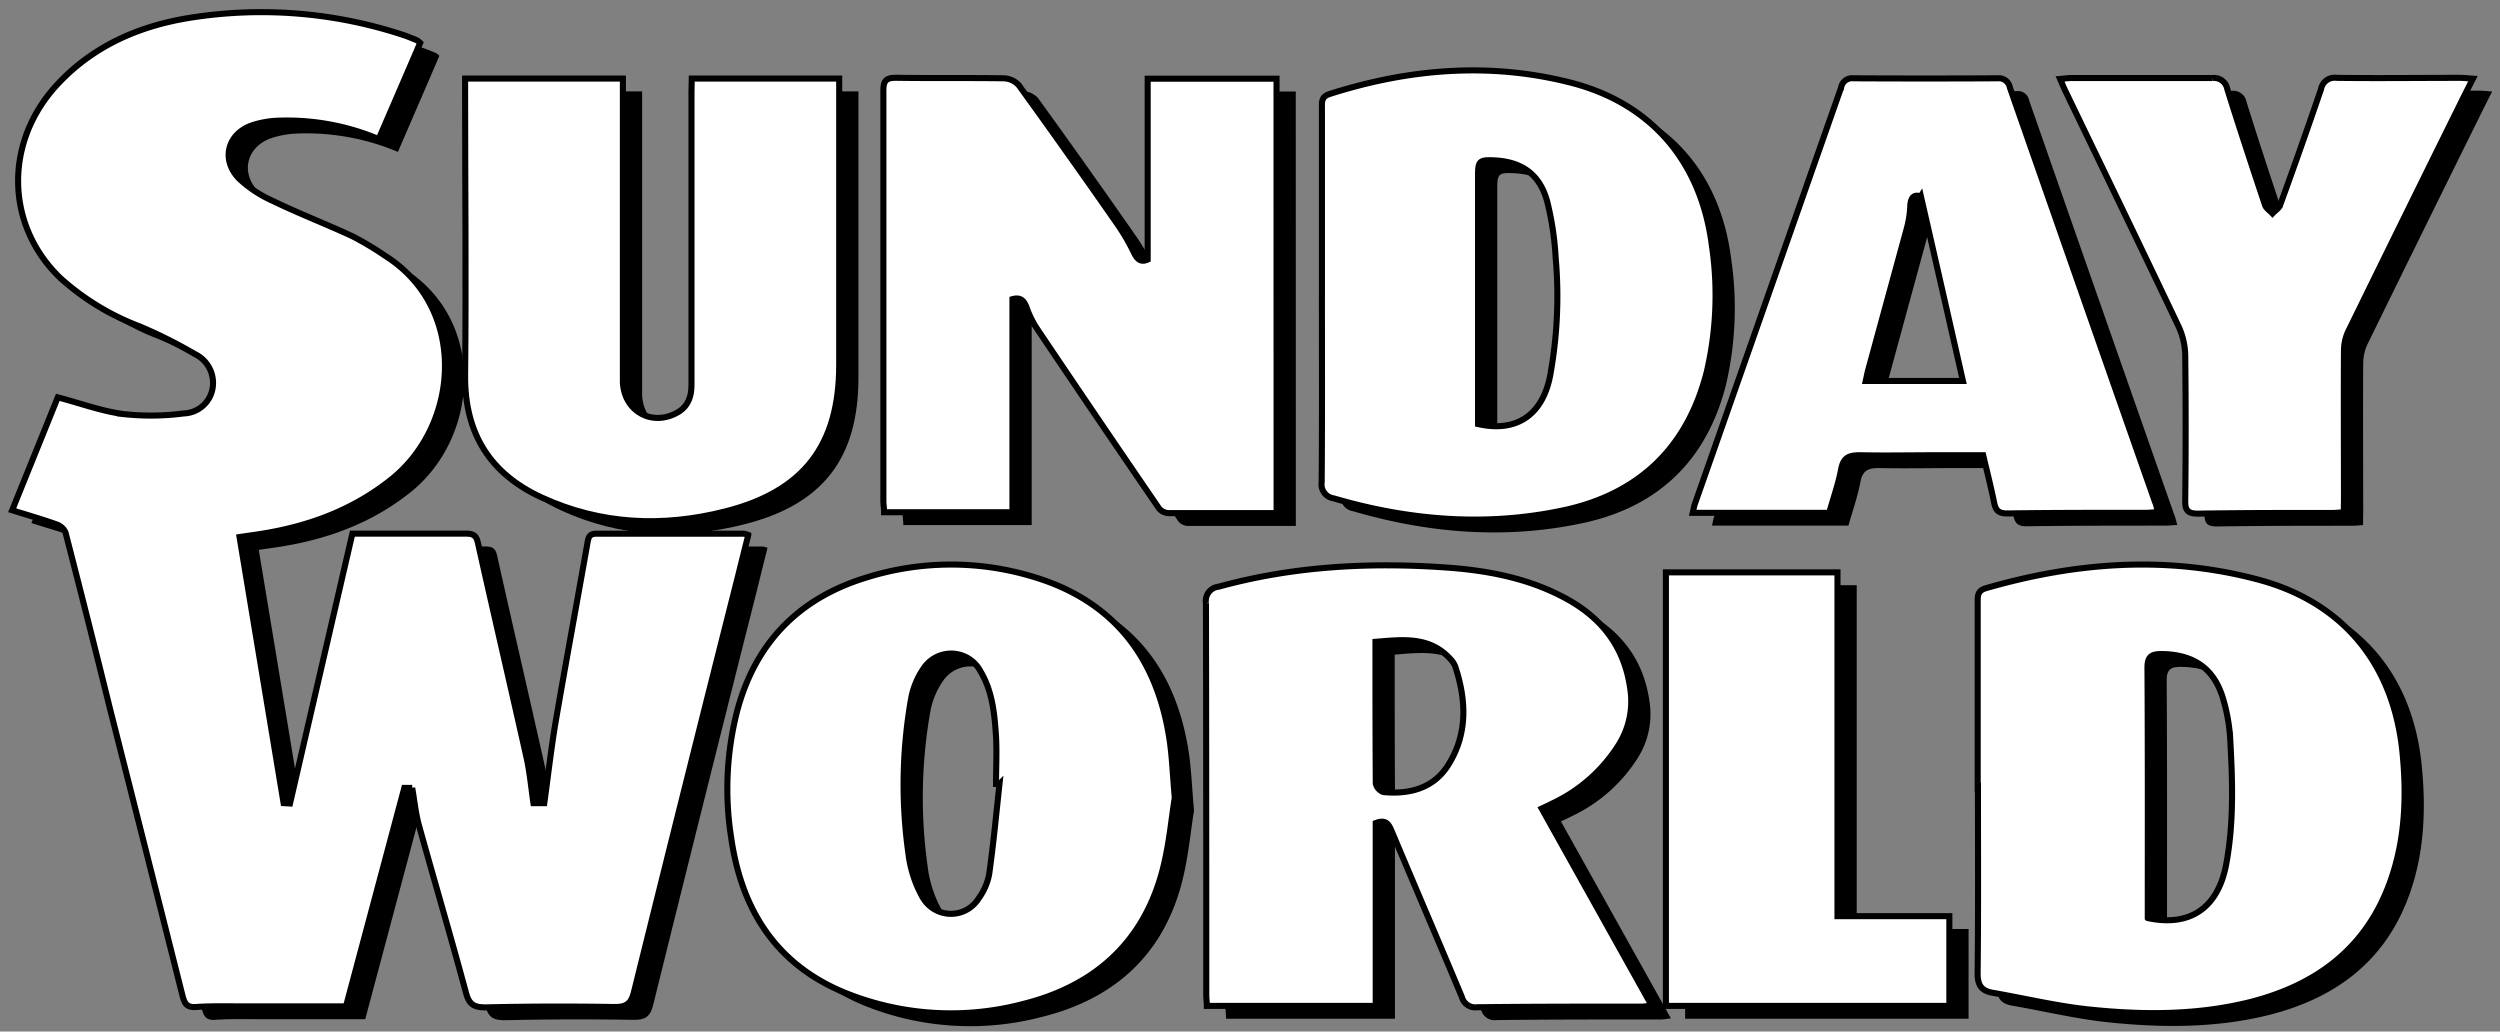
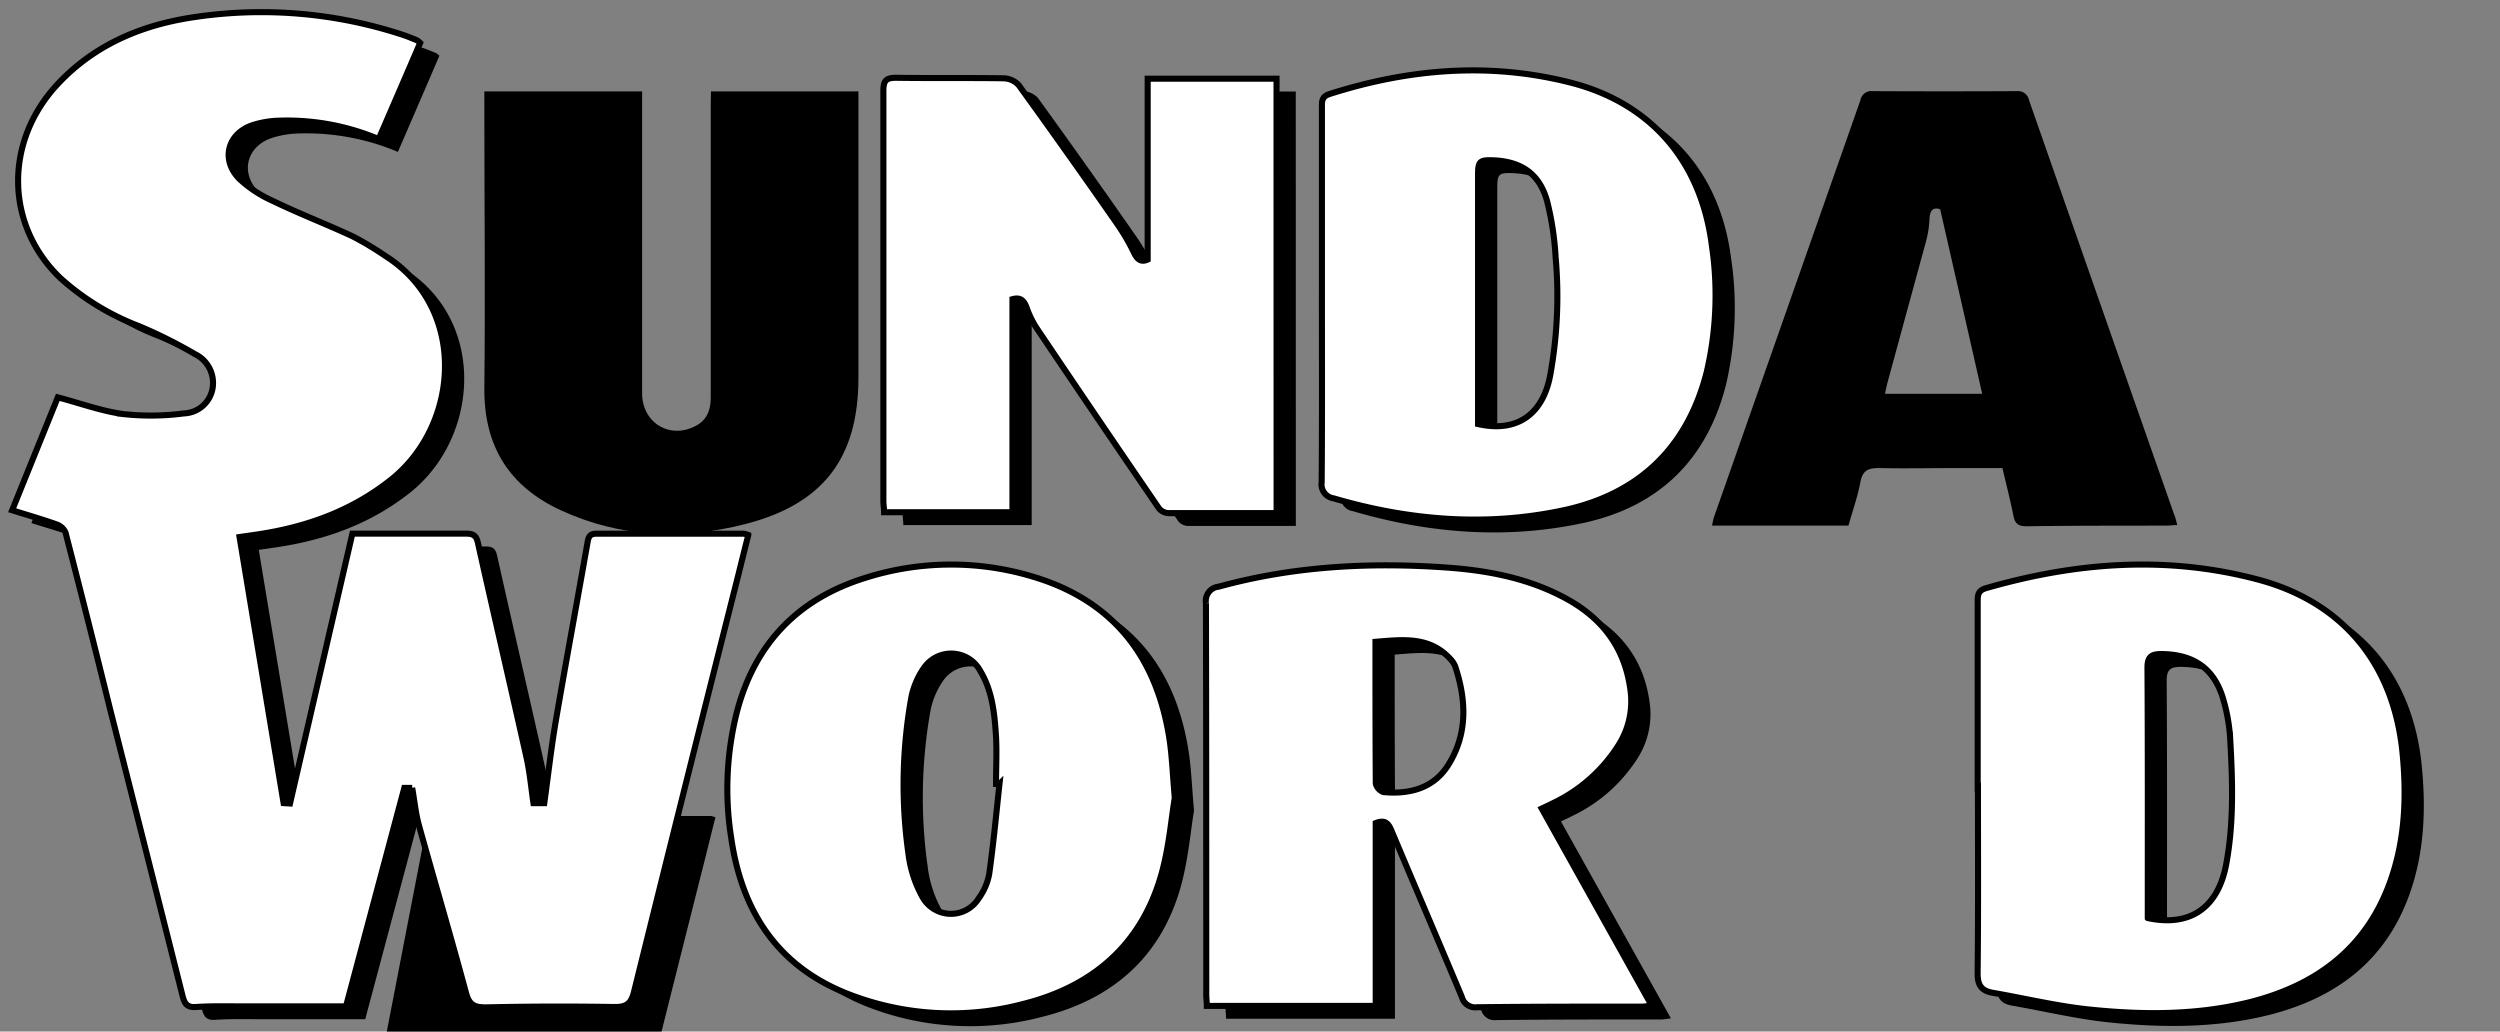
<svg xmlns="http://www.w3.org/2000/svg" width="206" height="85" viewBox="0 0 206 85">
  <rect x="0" y="0" width="206" height="85" fill="#808080" stroke="none" />
  <title>SW Logo</title>
  <g id="Navigation" fill="none" fill-rule="evenodd">
    <g id="SW-Logo" transform="translate(1 1)" fill-rule="nonzero">
      <g id="Dark" transform="translate(1.585 1.057)" fill="#000">
-         <path d="M32.966 63.925h-.65L27.51 81.924h-8.675c-1.236 0-2.478-.032-3.698.053-.777.052-.946-.333-1.104-.957-1.983-7.875-3.973-15.748-5.97-23.62-1.194-4.845-2.42-9.694-3.667-14.528a1.247 1.247 0 0 0-.75-.666c-1.151-.412-2.33-.75-3.645-1.162l3.762-9.304c1.87.497 3.608 1.136 5.399 1.38a21.01 21.01 0 0 0 4.987-.054 2.488 2.488 0 0 0 2.361-2.028 2.642 2.642 0 0 0-1.452-2.864 39.517 39.517 0 0 0-4.565-2.287 20.604 20.604 0 0 1-6.524-3.978C-.597 17.524-.676 10.624 3.793 5.885 6.815 2.673 10.677 1.057 14.93.423A37.309 37.309 0 0 1 32.19 1.87c.39.127.77.29 1.151.444.102.063.195.138.28.222-1.13 2.641-2.261 5.24-3.418 7.924a19.42 19.42 0 0 0-8.51-1.505 7.877 7.877 0 0 0-1.855.348c-2.082.677-2.673 2.848-1.12 4.433a9.927 9.927 0 0 0 2.747 1.812c2.171 1.057 4.417 1.912 6.593 2.927.923.479 1.815 1.013 2.673 1.6 6.815 4.3 6.17 13.895.529 18.417-3.17 2.536-6.79 3.867-10.725 4.496-.56.09-1.125.164-1.796.264 1.204 7.275 2.409 14.528 3.63 21.925l.528.031c1.717-7.438 3.418-14.792 5.14-22.236h9.372c.56 0 .83.137.967.74 1.315 5.9 2.689 11.786 4.004 17.682.275 1.226.386 2.494.576 3.788h.893c.317-2.288.57-4.549.951-6.789.84-4.892 1.749-9.779 2.61-14.67.08-.46.164-.75.734-.746h12.151c.125.023.247.059.365.106a833.763 833.763 0 0 0-.867 3.476 6912.944 6912.944 0 0 0-8.548 34.16c-.243.993-.639 1.273-1.648 1.258a271.078 271.078 0 0 0-10.566.031c-.946 0-1.363-.211-1.627-1.178-1.252-4.644-2.615-9.256-3.9-13.884-.258-.966-.353-1.965-.538-3.021z" id="Path" />
+         <path d="M32.966 63.925h-.65L27.51 81.924h-8.675c-1.236 0-2.478-.032-3.698.053-.777.052-.946-.333-1.104-.957-1.983-7.875-3.973-15.748-5.97-23.62-1.194-4.845-2.42-9.694-3.667-14.528a1.247 1.247 0 0 0-.75-.666c-1.151-.412-2.33-.75-3.645-1.162l3.762-9.304c1.87.497 3.608 1.136 5.399 1.38a21.01 21.01 0 0 0 4.987-.054 2.488 2.488 0 0 0 2.361-2.028 2.642 2.642 0 0 0-1.452-2.864 39.517 39.517 0 0 0-4.565-2.287 20.604 20.604 0 0 1-6.524-3.978C-.597 17.524-.676 10.624 3.793 5.885 6.815 2.673 10.677 1.057 14.93.423A37.309 37.309 0 0 1 32.19 1.87c.39.127.77.29 1.151.444.102.063.195.138.28.222-1.13 2.641-2.261 5.24-3.418 7.924a19.42 19.42 0 0 0-8.51-1.505 7.877 7.877 0 0 0-1.855.348c-2.082.677-2.673 2.848-1.12 4.433a9.927 9.927 0 0 0 2.747 1.812c2.171 1.057 4.417 1.912 6.593 2.927.923.479 1.815 1.013 2.673 1.6 6.815 4.3 6.17 13.895.529 18.417-3.17 2.536-6.79 3.867-10.725 4.496-.56.09-1.125.164-1.796.264 1.204 7.275 2.409 14.528 3.63 21.925l.528.031c1.717-7.438 3.418-14.792 5.14-22.236h9.372c.56 0 .83.137.967.74 1.315 5.9 2.689 11.786 4.004 17.682.275 1.226.386 2.494.576 3.788h.893h12.151c.125.023.247.059.365.106a833.763 833.763 0 0 0-.867 3.476 6912.944 6912.944 0 0 0-8.548 34.16c-.243.993-.639 1.273-1.648 1.258a271.078 271.078 0 0 0-10.566.031c-.946 0-1.363-.211-1.627-1.178-1.252-4.644-2.615-9.256-3.9-13.884-.258-.966-.353-1.965-.538-3.021z" id="Path" />
        <path d="M126.037 65.626l9.06 16.23c-.332.036-.565.089-.792.089-4.533 0-9.06 0-13.593.053a1.141 1.141 0 0 1-1.252-.84c-1.918-4.58-3.883-9.145-5.812-13.736-.253-.597-.528-.893-1.289-.602v15.067H98.444c0-.296-.048-.629-.048-.962 0-10.745 0-21.486-.026-32.226a1.178 1.178 0 0 1 1.056-1.358c6.123-1.685 12.352-2.018 18.65-1.585 3.301.227 6.54.814 9.509 2.325 3.17 1.585 5.23 4.015 5.743 7.634a6.741 6.741 0 0 1-.936 4.643 12.954 12.954 0 0 1-5.473 4.845c-.274.148-.56.27-.882.423zM112.338 51.89c0 4.015 0 7.845.027 11.675a.977.977 0 0 0 .639.703c2.15.2 4.12-.317 5.32-2.214 1.616-2.551 1.516-5.336.591-8.125a1.823 1.823 0 0 0-.412-.634c-1.711-1.875-3.893-1.595-6.165-1.41v.005zM161.962 63.998V48.604c0-.529 0-.94.676-1.136 7.438-2.15 14.945-2.72 22.479-.697 7.016 1.886 11.131 7 11.85 14.264.354 3.603.216 7.153-.999 10.566-1.965 5.542-6.096 8.595-11.622 9.985-4.269 1.056-8.617 1.056-12.938.623-2.758-.264-5.479-.93-8.216-1.405-.924-.164-1.246-.629-1.236-1.617.058-5.066.027-10.138.027-15.204l-.021.015zm14.015 10.651c3.482.745 5.78-.84 6.456-4.4.65-3.445.529-6.932.333-10.408a14.465 14.465 0 0 0-.528-3.075c-.713-2.641-2.436-3.857-5.146-3.872-.814 0-1.146.216-1.141 1.135.042 6.583.026 13.166.026 19.743v.877zM95.802 64.743c-.285 1.702-.475 4.09-1.114 6.34-1.638 5.748-5.622 9.192-11.327 10.63a23.282 23.282 0 0 1-14.544-.835c-5.812-2.304-8.717-6.868-9.573-12.886-.54-3.45-.374-6.974.486-10.36 1.48-5.605 5.024-9.277 10.518-10.999a23.309 23.309 0 0 1 13.847-.121c6.662 1.98 10.233 6.646 11.269 13.387.211 1.384.259 2.784.438 4.844zm-14.444-1.146h-.285c0-1.3.069-2.605 0-3.894-.121-1.865-.29-3.735-1.284-5.394a2.726 2.726 0 0 0-4.664-.264 6.461 6.461 0 0 0-1.03 2.415 40.68 40.68 0 0 0-.244 12.858 9.747 9.747 0 0 0 1.189 3.646 2.684 2.684 0 0 0 4.607.058 4.955 4.955 0 0 0 .86-1.976c.35-2.488.582-4.971.851-7.449z" id="Shape" />
        <path d="M104.192 41.282H95.3a1.088 1.088 0 0 1-.787-.376c-3.377-4.93-6.737-9.88-10.08-14.85a7.824 7.824 0 0 1-.835-1.701c-.221-.613-.528-.883-1.172-.703v17.556H71.849c0-.323-.058-.63-.058-.93V6.466c0-.866.27-1.056 1.057-1.056 2.942.042 5.89 0 8.838.042.478.01.932.215 1.257.565a766.146 766.146 0 0 1 8.136 11.465c.522.754.983 1.55 1.38 2.377.28.57.601.76 1.109.528V5.484h10.618l.006 35.798z" id="Path" />
        <path d="M107.927 23.335V7.925c0-.529-.058-.957.634-1.179 6.535-2.086 13.176-2.641 19.848-.94 6.673 1.701 10.772 6.53 11.65 13.435a27.815 27.815 0 0 1-.418 10.386c-1.559 6.181-5.51 10.038-11.697 11.396-6.403 1.39-12.785.877-19.061-.962a1.162 1.162 0 0 1-.977-1.331c.042-5.125.02-10.26.02-15.395zm12.864 10.608c3.133.708 5.283-.718 5.927-3.914.601-3.243.758-6.552.465-9.837a24.302 24.302 0 0 0-.692-4.58c-.607-2.262-2.113-3.318-4.459-3.403-1.109-.042-1.241.085-1.241 1.2v20.534z" id="Shape" />
        <path d="M56 5.473h12.15v23.584c0 6.63-2.9 10.434-9.376 12.082-5.151 1.31-10.265 1.099-15.142-1.147-4.226-1.944-6.34-5.246-6.307-10.037.084-7.73 0-15.464 0-23.193V5.473h13.001v25.058c.132 2.43 2.494 3.671 4.596 2.403.83-.528 1.057-1.336 1.057-2.213v-4.945V6.572L56 5.473z" id="Path" />
        <path d="M176.823 41.208c-.37 0-.645.047-.92.047-3.83 0-7.665 0-11.495.053-.677 0-.951-.206-1.083-.85-.26-1.295-.587-2.573-.91-3.947h-3.697c-2.156 0-4.311.047-6.461 0-.904 0-1.358.19-1.543 1.141-.227 1.205-.64 2.372-.988 3.603h-11.242c.063-.259.09-.497.169-.718l12.061-34.34a.914.914 0 0 1 1.009-.745c3.959.021 7.918.021 11.876 0a.925.925 0 0 1 1.01.75 24470.11 24470.11 0 0 0 11.944 34.102c.1.227.17.528.27.904zm-19.548-26.025c-.528-.18-.845.043-.871.835-.03.633-.13 1.26-.301 1.87-1.057 3.873-2.114 7.745-3.17 11.623-.074.285-.127.576-.196.882h8.01a6553.335 6553.335 0 0 0-3.466-15.22l-.006.01z" id="Shape" />
-         <path d="M192.128 41.208c-.37.026-.619.058-.862.058-3.698 0-7.396 0-11.12.058-.824 0-1.094-.206-1.083-1.057a532.39 532.39 0 0 0 0-11.976 5.917 5.917 0 0 0-.529-2.351c-3.096-6.514-6.244-13.007-9.377-19.505-.132-.275-.243-.56-.407-.93.375-.032.65-.074.92-.074h11.622a1.11 1.11 0 0 1 1.236.909c.999 3.196 2.05 6.382 3.112 9.562.09.264.402.46.613.687.211-.227.528-.418.629-.687a496.14 496.14 0 0 0 3.375-9.568c.11-.6.675-1.006 1.279-.919 3.392.042 6.783 0 10.175 0 .301 0 .607.037 1.057.069-.339.67-.619 1.22-.893 1.775-3.138 6.34-6.27 12.698-9.393 19.077a3.746 3.746 0 0 0-.339 1.537c-.026 4.09 0 8.178 0 12.267l-.015 1.068zM136.27 46.163h14.138v28.328h9.218v7.396H136.27z" id="Path" />
      </g>
      <g id="White" fill="#FFF" stroke="#000" stroke-width=".5">
        <path d="M32.966 63.925h-.65L27.51 81.924h-8.675c-1.236 0-2.478-.032-3.698.053-.777.052-.946-.333-1.104-.957-1.983-7.875-3.973-15.748-5.97-23.62-1.194-4.845-2.42-9.694-3.667-14.528a1.247 1.247 0 0 0-.75-.666c-1.151-.412-2.33-.75-3.645-1.162l3.762-9.304c1.87.497 3.608 1.136 5.399 1.38a21.01 21.01 0 0 0 4.987-.054 2.488 2.488 0 0 0 2.361-2.028 2.642 2.642 0 0 0-1.452-2.864 39.517 39.517 0 0 0-4.565-2.287 20.604 20.604 0 0 1-6.524-3.978C-.597 17.524-.676 10.624 3.793 5.885 6.815 2.673 10.677 1.057 14.93.423A37.309 37.309 0 0 1 32.19 1.87c.39.127.77.29 1.151.444.102.063.195.138.28.222-1.13 2.641-2.261 5.24-3.418 7.924a19.42 19.42 0 0 0-8.51-1.505 7.877 7.877 0 0 0-1.855.348c-2.082.677-2.673 2.848-1.12 4.433a9.927 9.927 0 0 0 2.747 1.812c2.171 1.057 4.417 1.912 6.593 2.927.923.479 1.815 1.013 2.673 1.6 6.815 4.3 6.17 13.895.529 18.417-3.17 2.536-6.79 3.867-10.725 4.496-.56.09-1.125.164-1.796.264 1.204 7.275 2.409 14.528 3.63 21.925l.528.031c1.717-7.438 3.418-14.792 5.14-22.236h9.372c.56 0 .83.137.967.74 1.315 5.9 2.689 11.786 4.004 17.682.275 1.226.386 2.494.576 3.788h.893c.317-2.288.57-4.549.951-6.789.84-4.892 1.749-9.779 2.61-14.67.08-.46.164-.75.734-.746h12.151c.125.023.247.059.365.106a833.763 833.763 0 0 0-.867 3.476 6912.944 6912.944 0 0 0-8.548 34.16c-.243.993-.639 1.273-1.648 1.258a271.078 271.078 0 0 0-10.566.031c-.946 0-1.363-.211-1.627-1.178-1.252-4.644-2.615-9.256-3.9-13.884-.258-.966-.353-1.965-.538-3.021z" id="Path" />
        <path d="M126.037 65.626l9.06 16.23c-.332.036-.565.089-.792.089-4.533 0-9.06 0-13.593.053a1.141 1.141 0 0 1-1.252-.84c-1.918-4.58-3.883-9.145-5.812-13.736-.253-.597-.528-.893-1.289-.602v15.067H98.444c0-.296-.048-.629-.048-.962 0-10.745 0-21.486-.026-32.226a1.178 1.178 0 0 1 1.056-1.358c6.123-1.685 12.352-2.018 18.65-1.585 3.301.227 6.54.814 9.509 2.325 3.17 1.585 5.23 4.015 5.743 7.634a6.741 6.741 0 0 1-.936 4.643 12.954 12.954 0 0 1-5.473 4.845c-.274.148-.56.27-.882.423zM112.338 51.89c0 4.015 0 7.845.027 11.675a.977.977 0 0 0 .639.703c2.15.2 4.12-.317 5.32-2.214 1.616-2.551 1.516-5.336.591-8.125a1.823 1.823 0 0 0-.412-.634c-1.711-1.875-3.893-1.595-6.165-1.41v.005zM161.962 63.998V48.604c0-.529 0-.94.676-1.136 7.438-2.15 14.945-2.72 22.479-.697 7.016 1.886 11.131 7 11.85 14.264.354 3.603.216 7.153-.999 10.566-1.965 5.542-6.096 8.595-11.622 9.985-4.269 1.056-8.617 1.056-12.938.623-2.758-.264-5.479-.93-8.216-1.405-.924-.164-1.246-.629-1.236-1.617.058-5.066.027-10.138.027-15.204l-.021.015zm14.015 10.651c3.482.745 5.78-.84 6.456-4.4.65-3.445.529-6.932.333-10.408a14.465 14.465 0 0 0-.528-3.075c-.713-2.641-2.436-3.857-5.146-3.872-.814 0-1.146.216-1.141 1.135.042 6.583.026 13.166.026 19.743v.877zM95.802 64.743c-.285 1.702-.475 4.09-1.114 6.34-1.638 5.748-5.622 9.192-11.327 10.63a23.282 23.282 0 0 1-14.544-.835c-5.812-2.304-8.717-6.868-9.573-12.886-.54-3.45-.374-6.974.486-10.36 1.48-5.605 5.024-9.277 10.518-10.999a23.309 23.309 0 0 1 13.847-.121c6.662 1.98 10.233 6.646 11.269 13.387.211 1.384.259 2.784.438 4.844zm-14.444-1.146h-.285c0-1.3.069-2.605 0-3.894-.121-1.865-.29-3.735-1.284-5.394a2.726 2.726 0 0 0-4.664-.264 6.461 6.461 0 0 0-1.03 2.415 40.68 40.68 0 0 0-.244 12.858 9.747 9.747 0 0 0 1.189 3.646 2.684 2.684 0 0 0 4.607.058 4.955 4.955 0 0 0 .86-1.976c.35-2.488.582-4.971.851-7.449z" id="Shape" />
        <path d="M104.192 41.282H95.3a1.088 1.088 0 0 1-.787-.376c-3.377-4.93-6.737-9.88-10.08-14.85a7.824 7.824 0 0 1-.835-1.701c-.221-.613-.528-.883-1.172-.703v17.556H71.849c0-.323-.058-.63-.058-.93V6.466c0-.866.27-1.056 1.057-1.056 2.942.042 5.89 0 8.838.042.478.01.932.215 1.257.565a766.146 766.146 0 0 1 8.136 11.465c.522.754.983 1.55 1.38 2.377.28.57.601.76 1.109.528V5.484h10.618l.006 35.798z" id="Path" />
        <path d="M107.927 23.335V7.925c0-.529-.058-.957.634-1.179 6.535-2.086 13.176-2.641 19.848-.94 6.673 1.701 10.772 6.53 11.65 13.435a27.815 27.815 0 0 1-.418 10.386c-1.559 6.181-5.51 10.038-11.697 11.396-6.403 1.39-12.785.877-19.061-.962a1.162 1.162 0 0 1-.977-1.331c.042-5.125.02-10.26.02-15.395zm12.864 10.608c3.133.708 5.283-.718 5.927-3.914.601-3.243.758-6.552.465-9.837a24.302 24.302 0 0 0-.692-4.58c-.607-2.262-2.113-3.318-4.459-3.403-1.109-.042-1.241.085-1.241 1.2v20.534z" id="Shape" />
-         <path d="M56 5.473h12.15v23.584c0 6.63-2.9 10.434-9.376 12.082-5.151 1.31-10.265 1.099-15.142-1.147-4.226-1.944-6.34-5.246-6.307-10.037.084-7.73 0-15.464 0-23.193V5.473h13.001v25.058c.132 2.43 2.494 3.671 4.596 2.403.83-.528 1.057-1.336 1.057-2.213v-4.945V6.572L56 5.473z" id="Path" />
-         <path d="M176.823 41.208c-.37 0-.645.047-.92.047-3.83 0-7.665 0-11.495.053-.677 0-.951-.206-1.083-.85-.26-1.295-.587-2.573-.91-3.947h-3.697c-2.156 0-4.311.047-6.461 0-.904 0-1.358.19-1.543 1.141-.227 1.205-.64 2.372-.988 3.603h-11.242c.063-.259.09-.497.169-.718l12.061-34.34a.914.914 0 0 1 1.009-.745c3.959.021 7.918.021 11.876 0a.925.925 0 0 1 1.01.75 24470.11 24470.11 0 0 0 11.944 34.102c.1.227.17.528.27.904zm-19.548-26.025c-.528-.18-.845.043-.871.835-.03.633-.13 1.26-.301 1.87-1.057 3.873-2.114 7.745-3.17 11.623-.074.285-.127.576-.196.882h8.01a6553.335 6553.335 0 0 0-3.466-15.22l-.006.01z" id="Shape" />
-         <path d="M192.128 41.208c-.37.026-.619.058-.862.058-3.698 0-7.396 0-11.12.058-.824 0-1.094-.206-1.083-1.057a532.39 532.39 0 0 0 0-11.976 5.917 5.917 0 0 0-.529-2.351c-3.096-6.514-6.244-13.007-9.377-19.505-.132-.275-.243-.56-.407-.93.375-.032.65-.074.92-.074h11.622a1.11 1.11 0 0 1 1.236.909c.999 3.196 2.05 6.382 3.112 9.562.09.264.402.46.613.687.211-.227.528-.418.629-.687a496.14 496.14 0 0 0 3.375-9.568c.11-.6.675-1.006 1.279-.919 3.392.042 6.783 0 10.175 0 .301 0 .607.037 1.057.069-.339.67-.619 1.22-.893 1.775-3.138 6.34-6.27 12.698-9.393 19.077a3.746 3.746 0 0 0-.339 1.537c-.026 4.09 0 8.178 0 12.267l-.015 1.068zM136.27 46.163h14.138v28.328h9.218v7.396H136.27z" id="Path" />
      </g>
    </g>
  </g>
</svg>